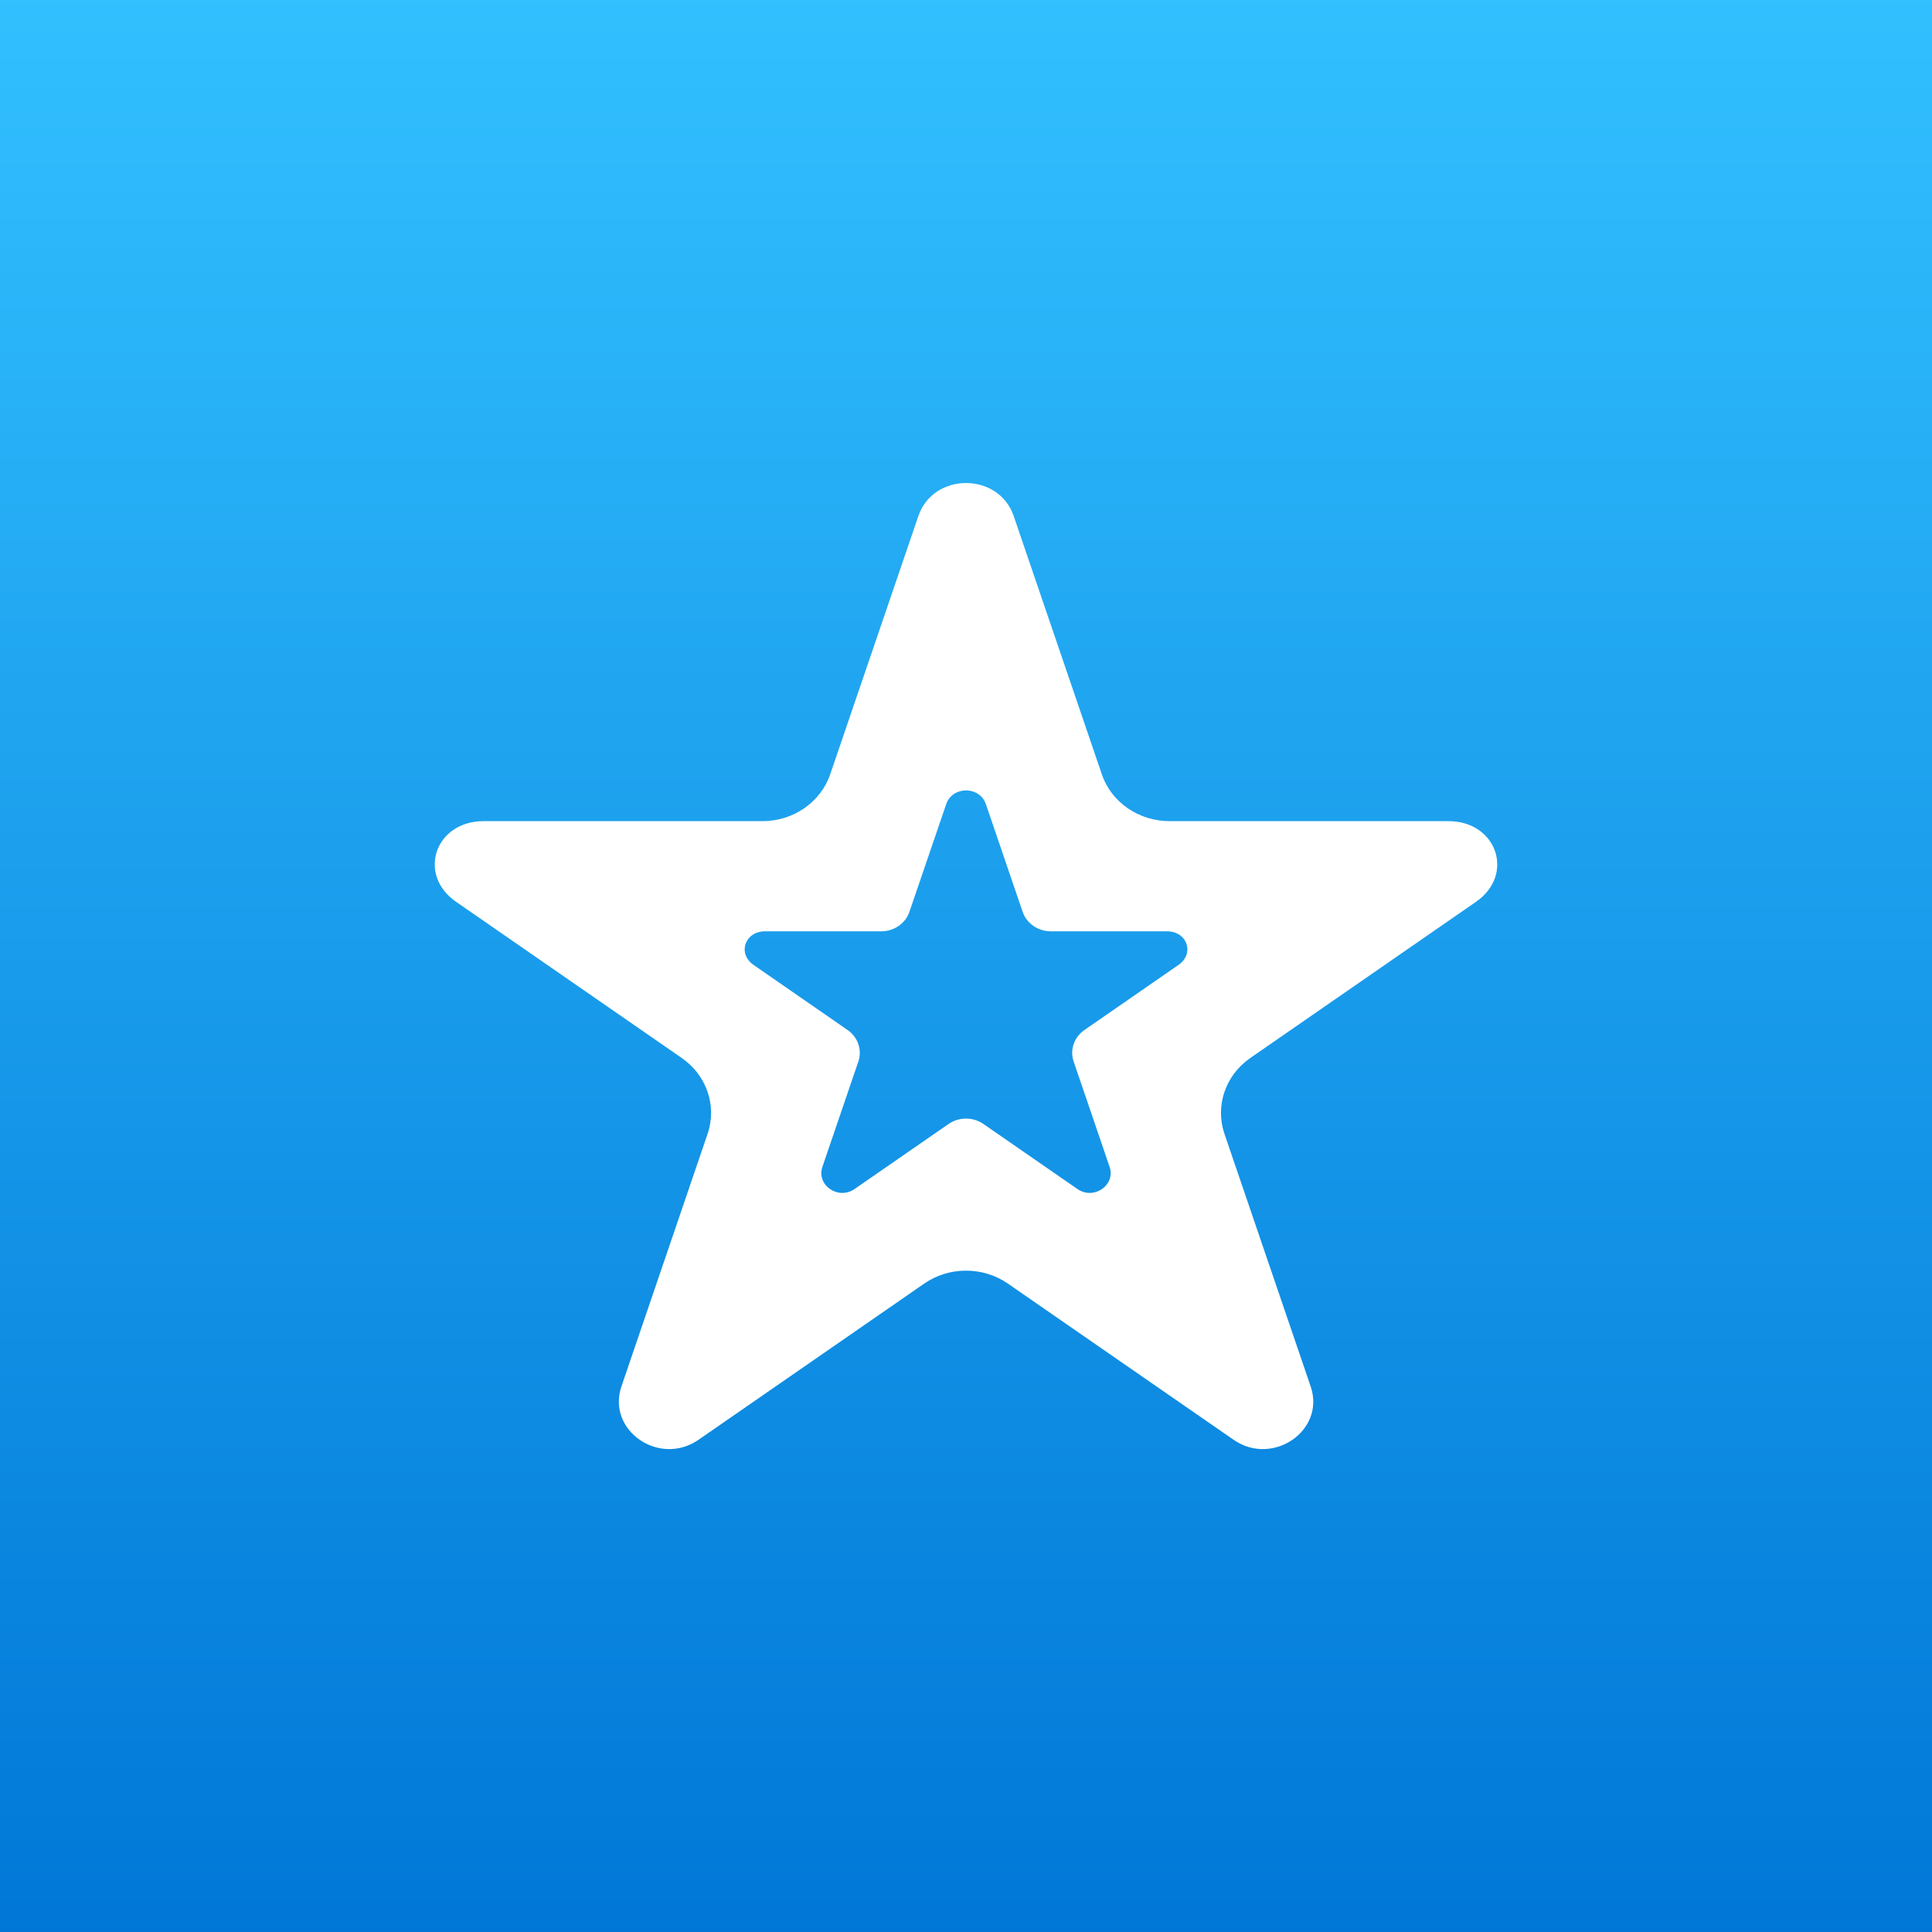
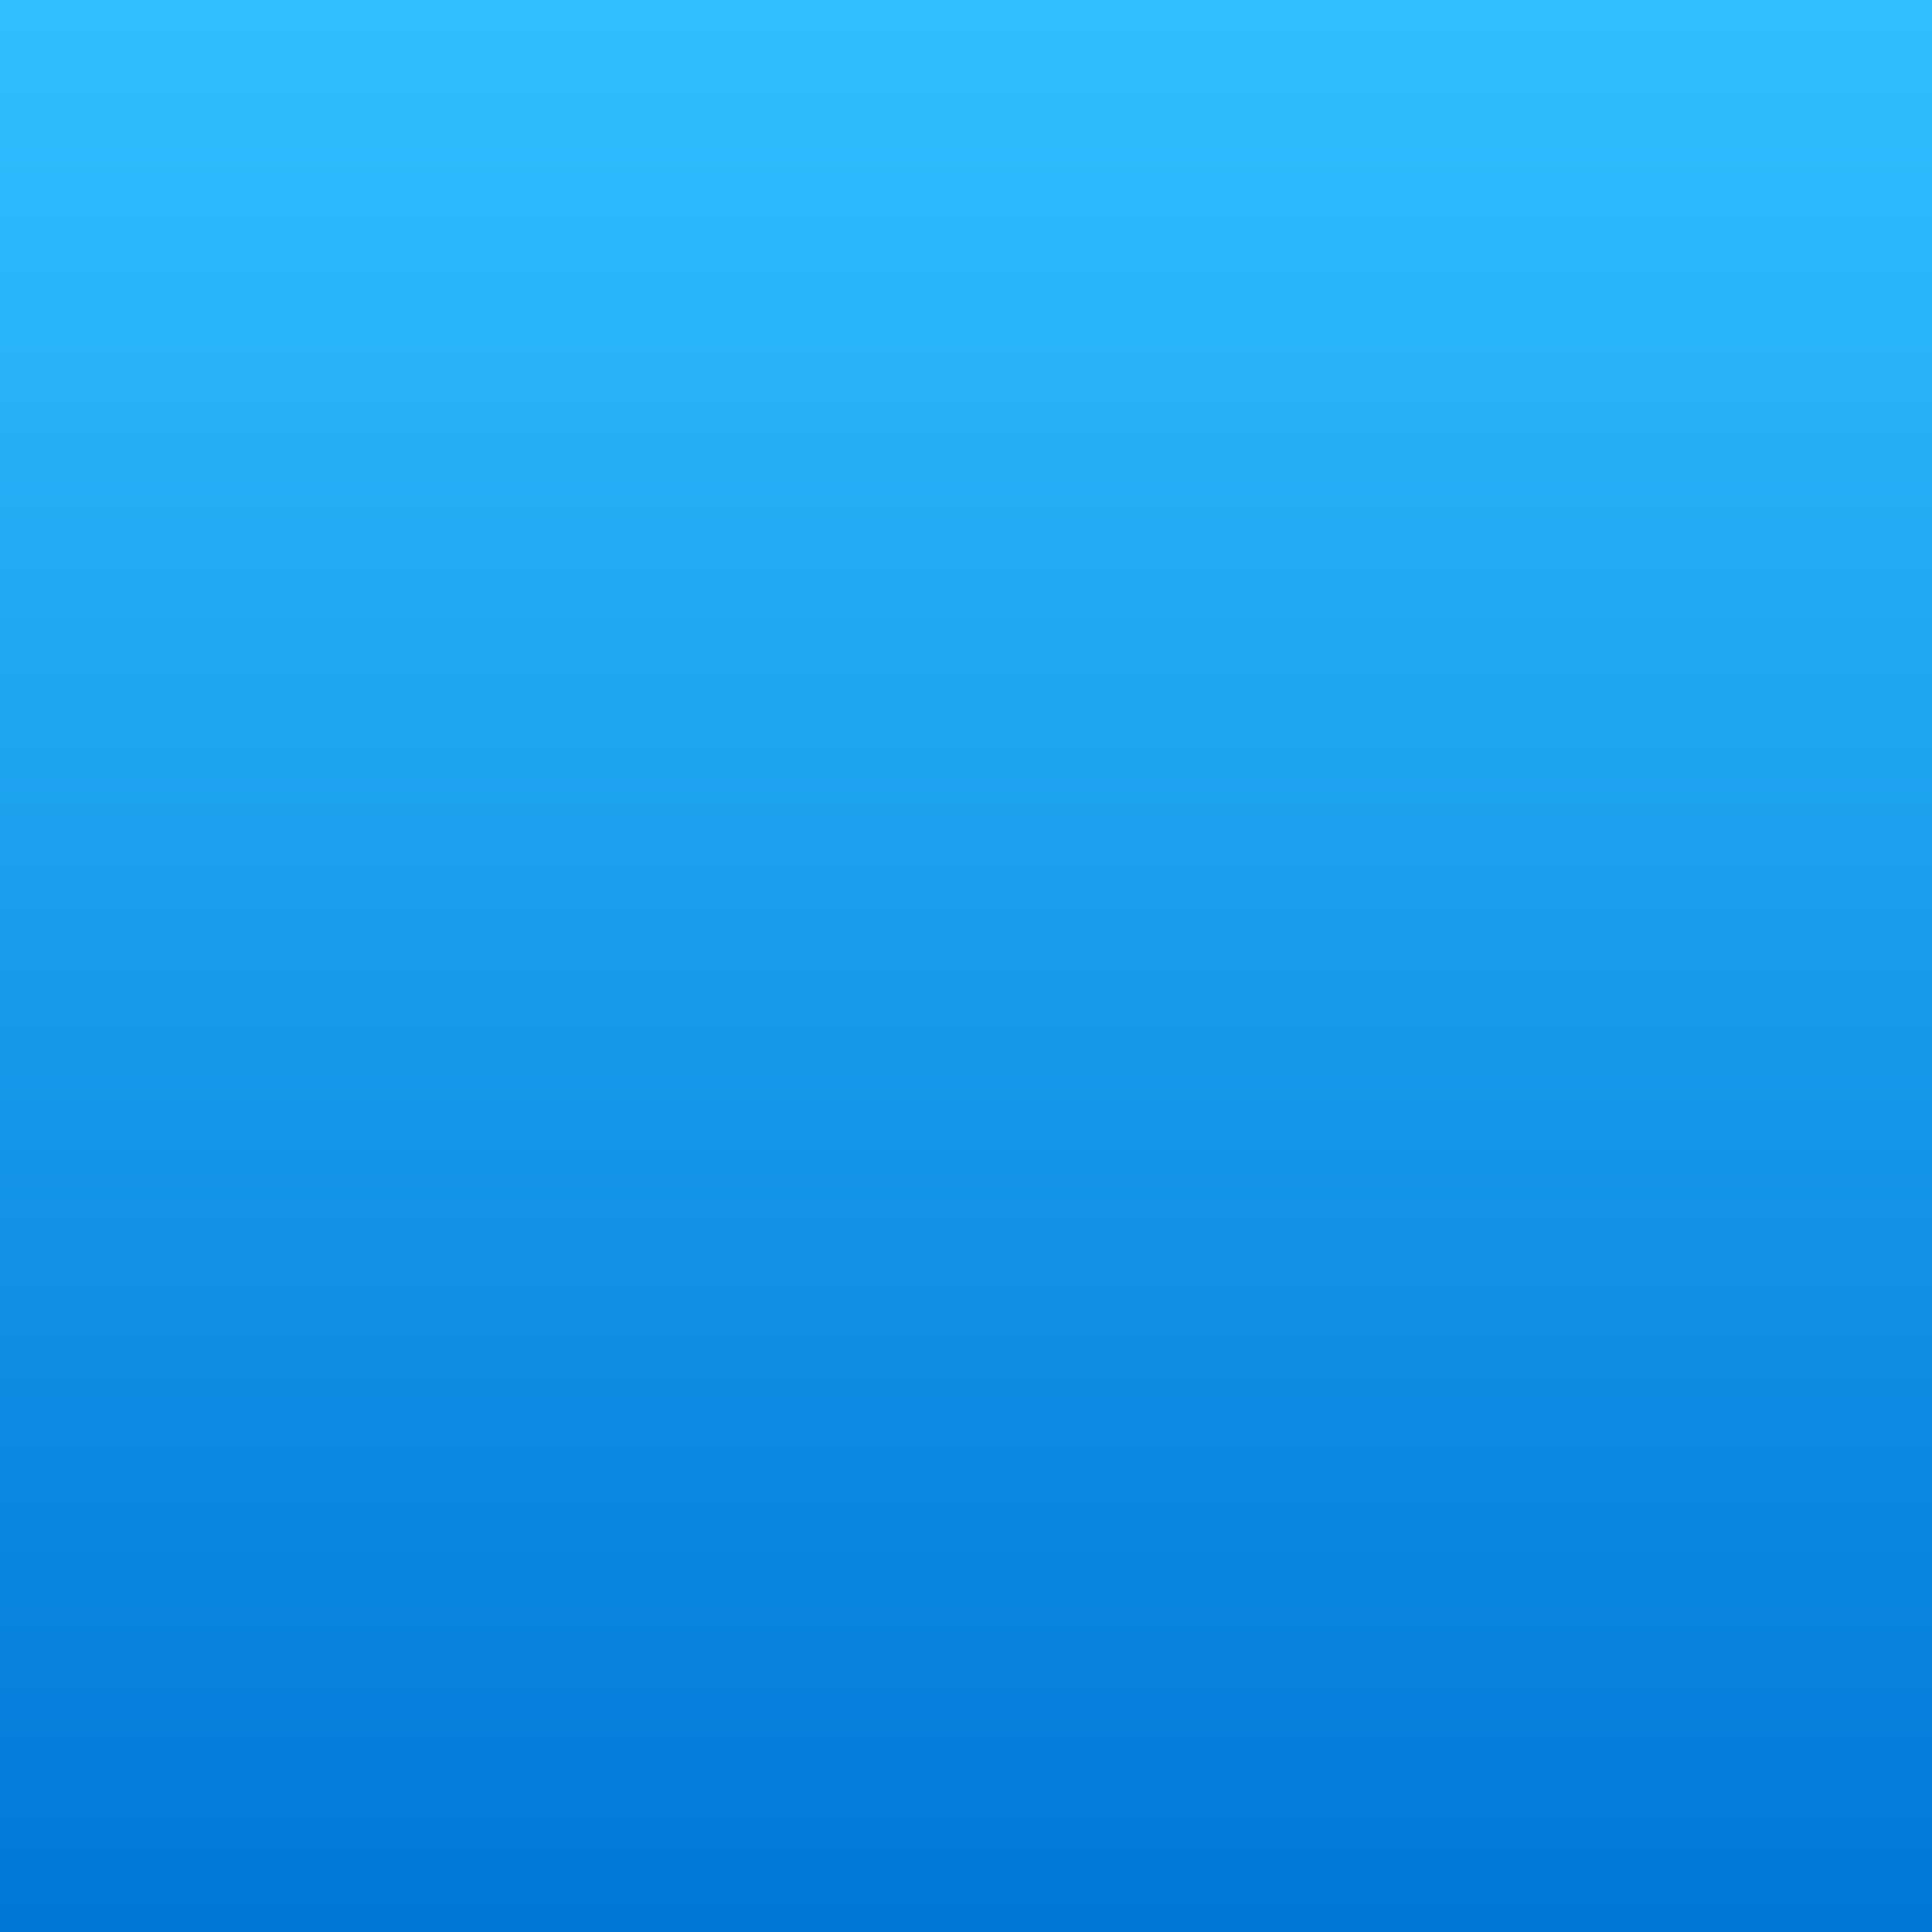
<svg xmlns="http://www.w3.org/2000/svg" viewBox="0 0 40 40">
  <rect x="0" y="0" width="40" height="40" fill="#333333" stroke="none" />
  <defs>
    <linearGradient y1="0%" x2="0" y2="100%" id="0">
      <stop stop-color="#32c0ff" offset="0%" />
      <stop stop-color="#0077d7" offset="100%" />
    </linearGradient>
  </defs>
  <g fill="none" fill-rule="evenodd">
    <path fill="url(#0)" d="m0 0h40v40h-40z" />
-     <path d="m22.811 16.03c.197.578.763.971 1.403.971h5.775c1 0 1.382 1.107.57 1.67l-4.672 3.233c-.517.358-.733.991-.536 1.571l1.785 5.23c.311.91-.784 1.666-1.596 1.104l-4.672-3.233c-.517-.358-1.217-.358-1.734 0l-4.672 3.233c-.812.562-1.905-.194-1.596-1.104l.892-2.615.892-2.615c.197-.579-.018-1.213-.536-1.571l-4.671-3.233c-.813-.562-.436-1.67.569-1.67h5.775c.638 0 1.205-.392 1.402-.971l1.825-5.347c.311-.91 1.662-.91 1.973 0l1.825 5.347m-1.64 2.847c.082.241.318.405.584.405h2.406c.419 0 .576.461.237.696l-1.947 1.347c-.215.149-.306.413-.223.654l.744 2.179c.129.379-.326.694-.665.46l-1.947-1.347c-.215-.149-.507-.149-.722 0l-1.947 1.347c-.338.234-.794-.081-.665-.46l.744-2.179c.082-.241-.008-.505-.223-.654l-1.946-1.347c-.339-.234-.181-.696.237-.696h2.406c.266 0 .502-.163.584-.405l.761-2.228c.129-.379.693-.379.822 0l.76 2.228" fill="#fff" />
  </g>
</svg>